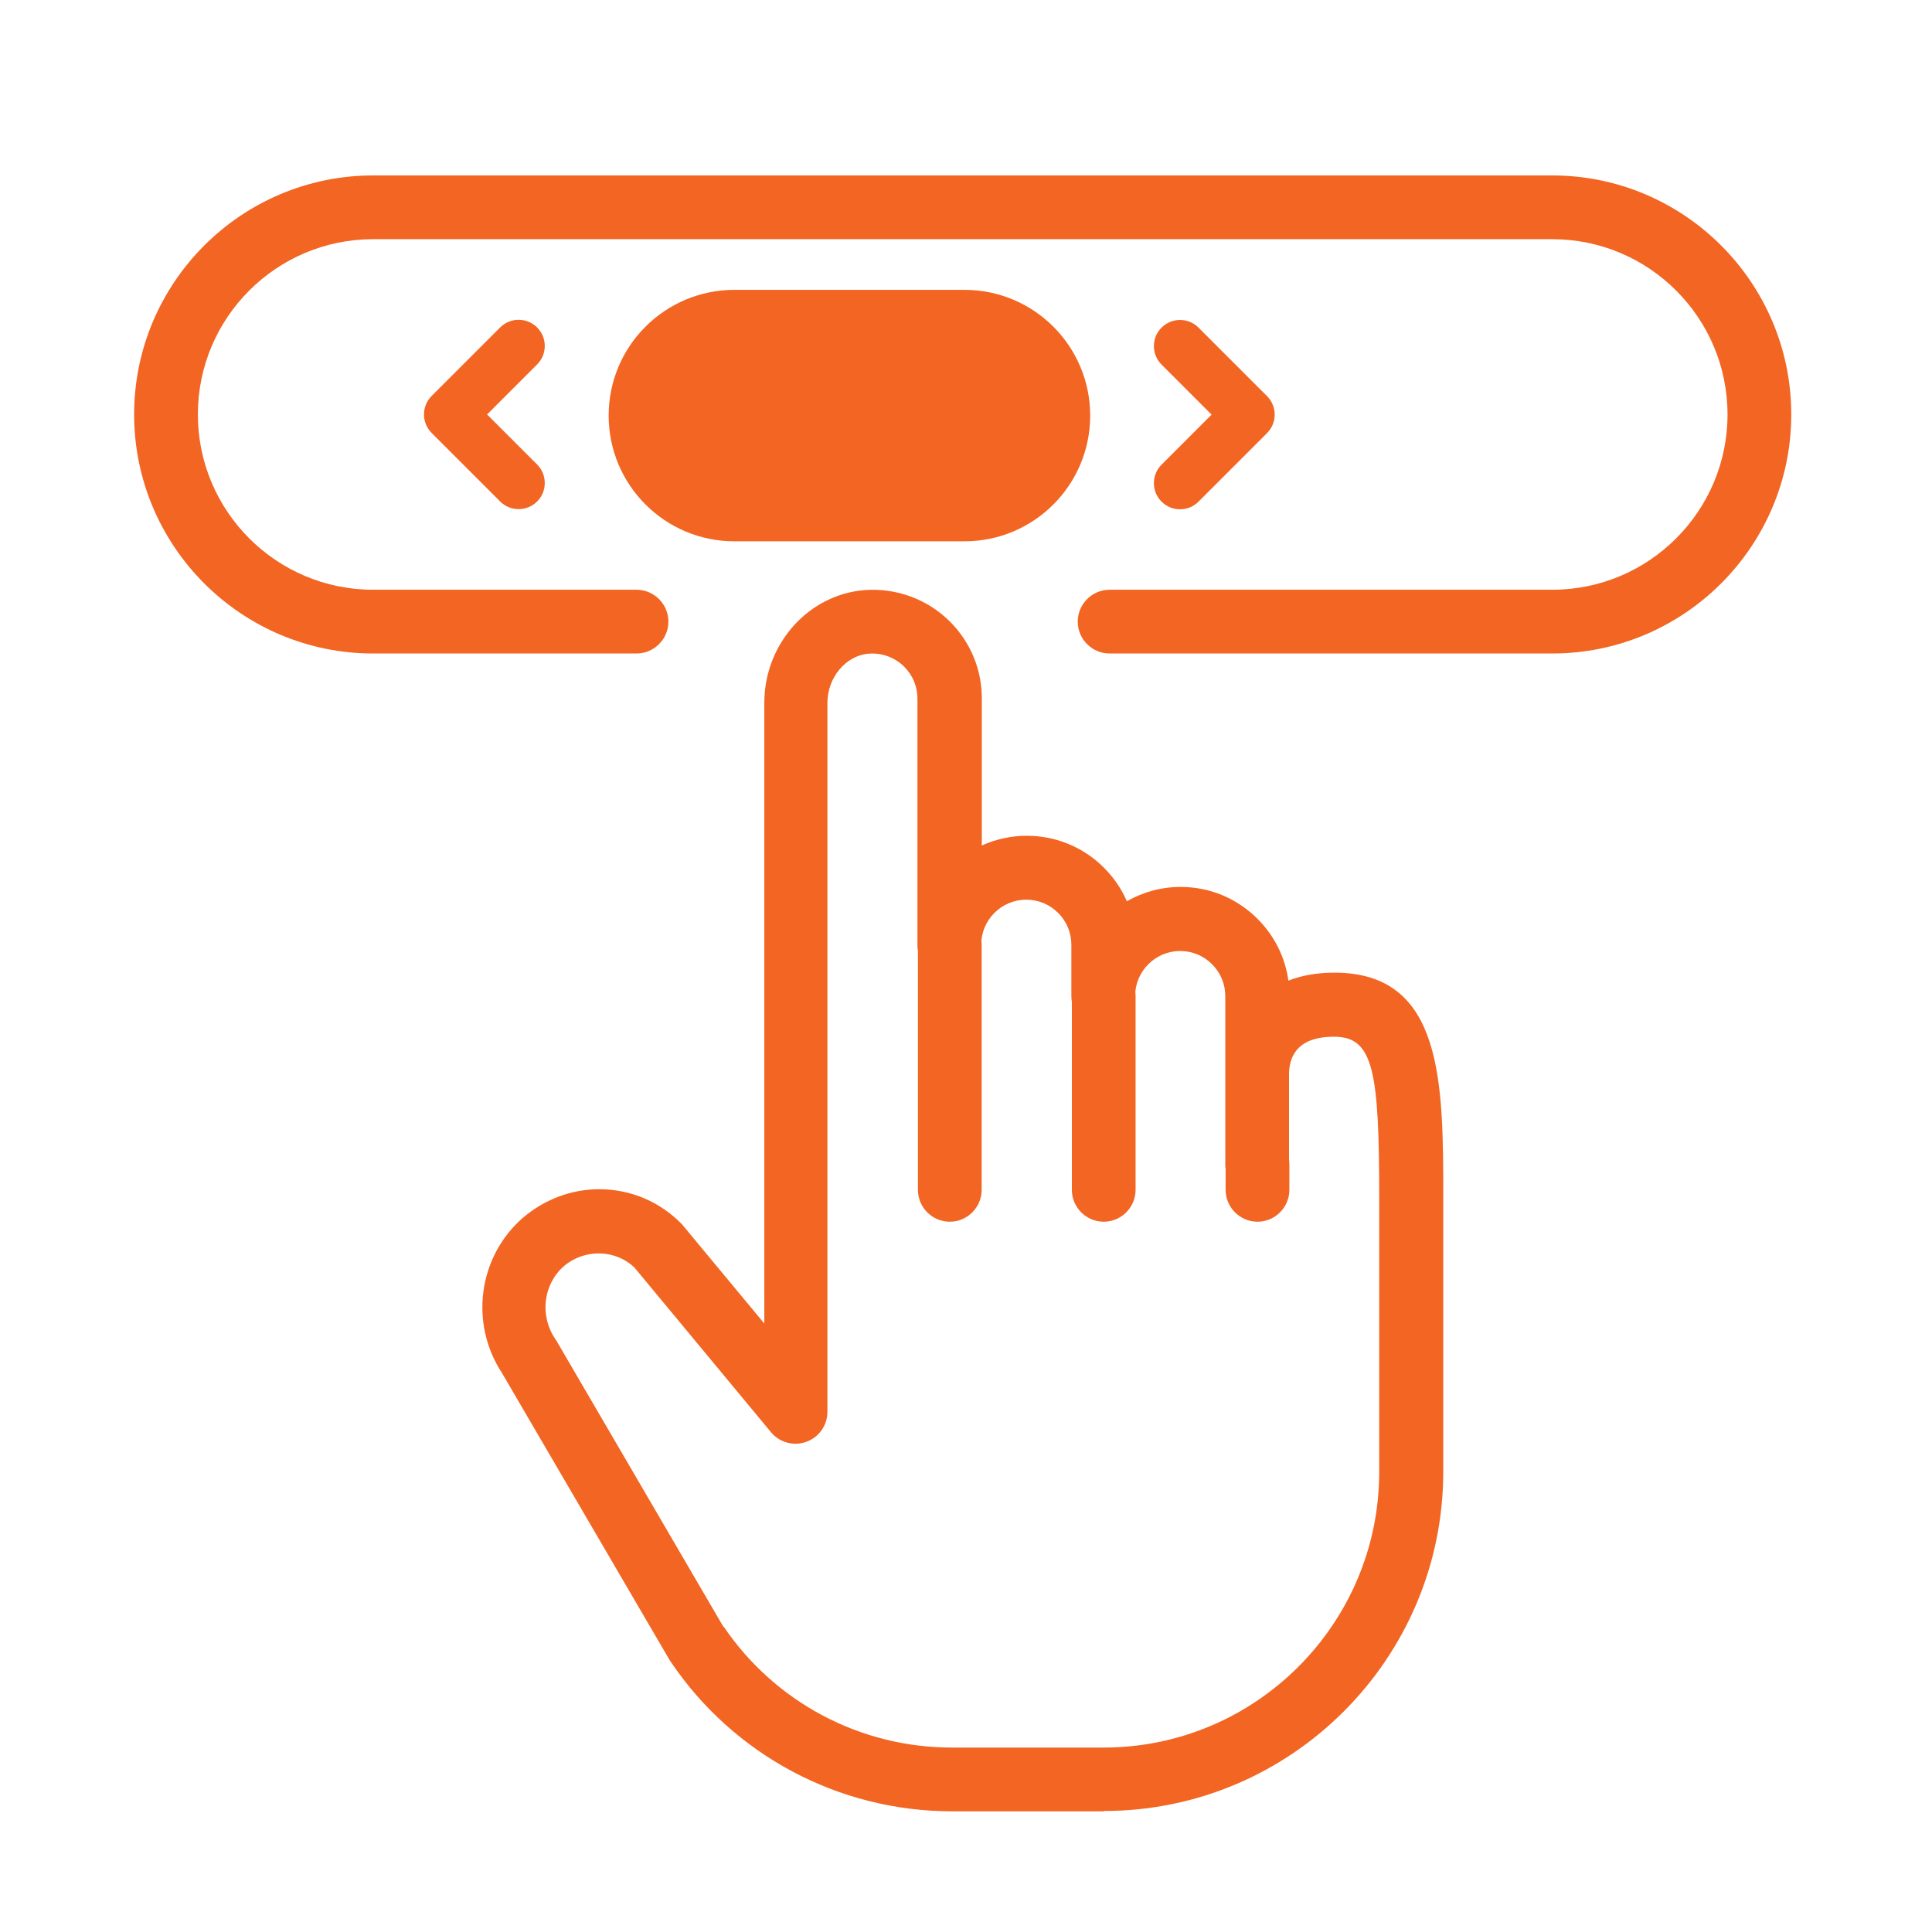
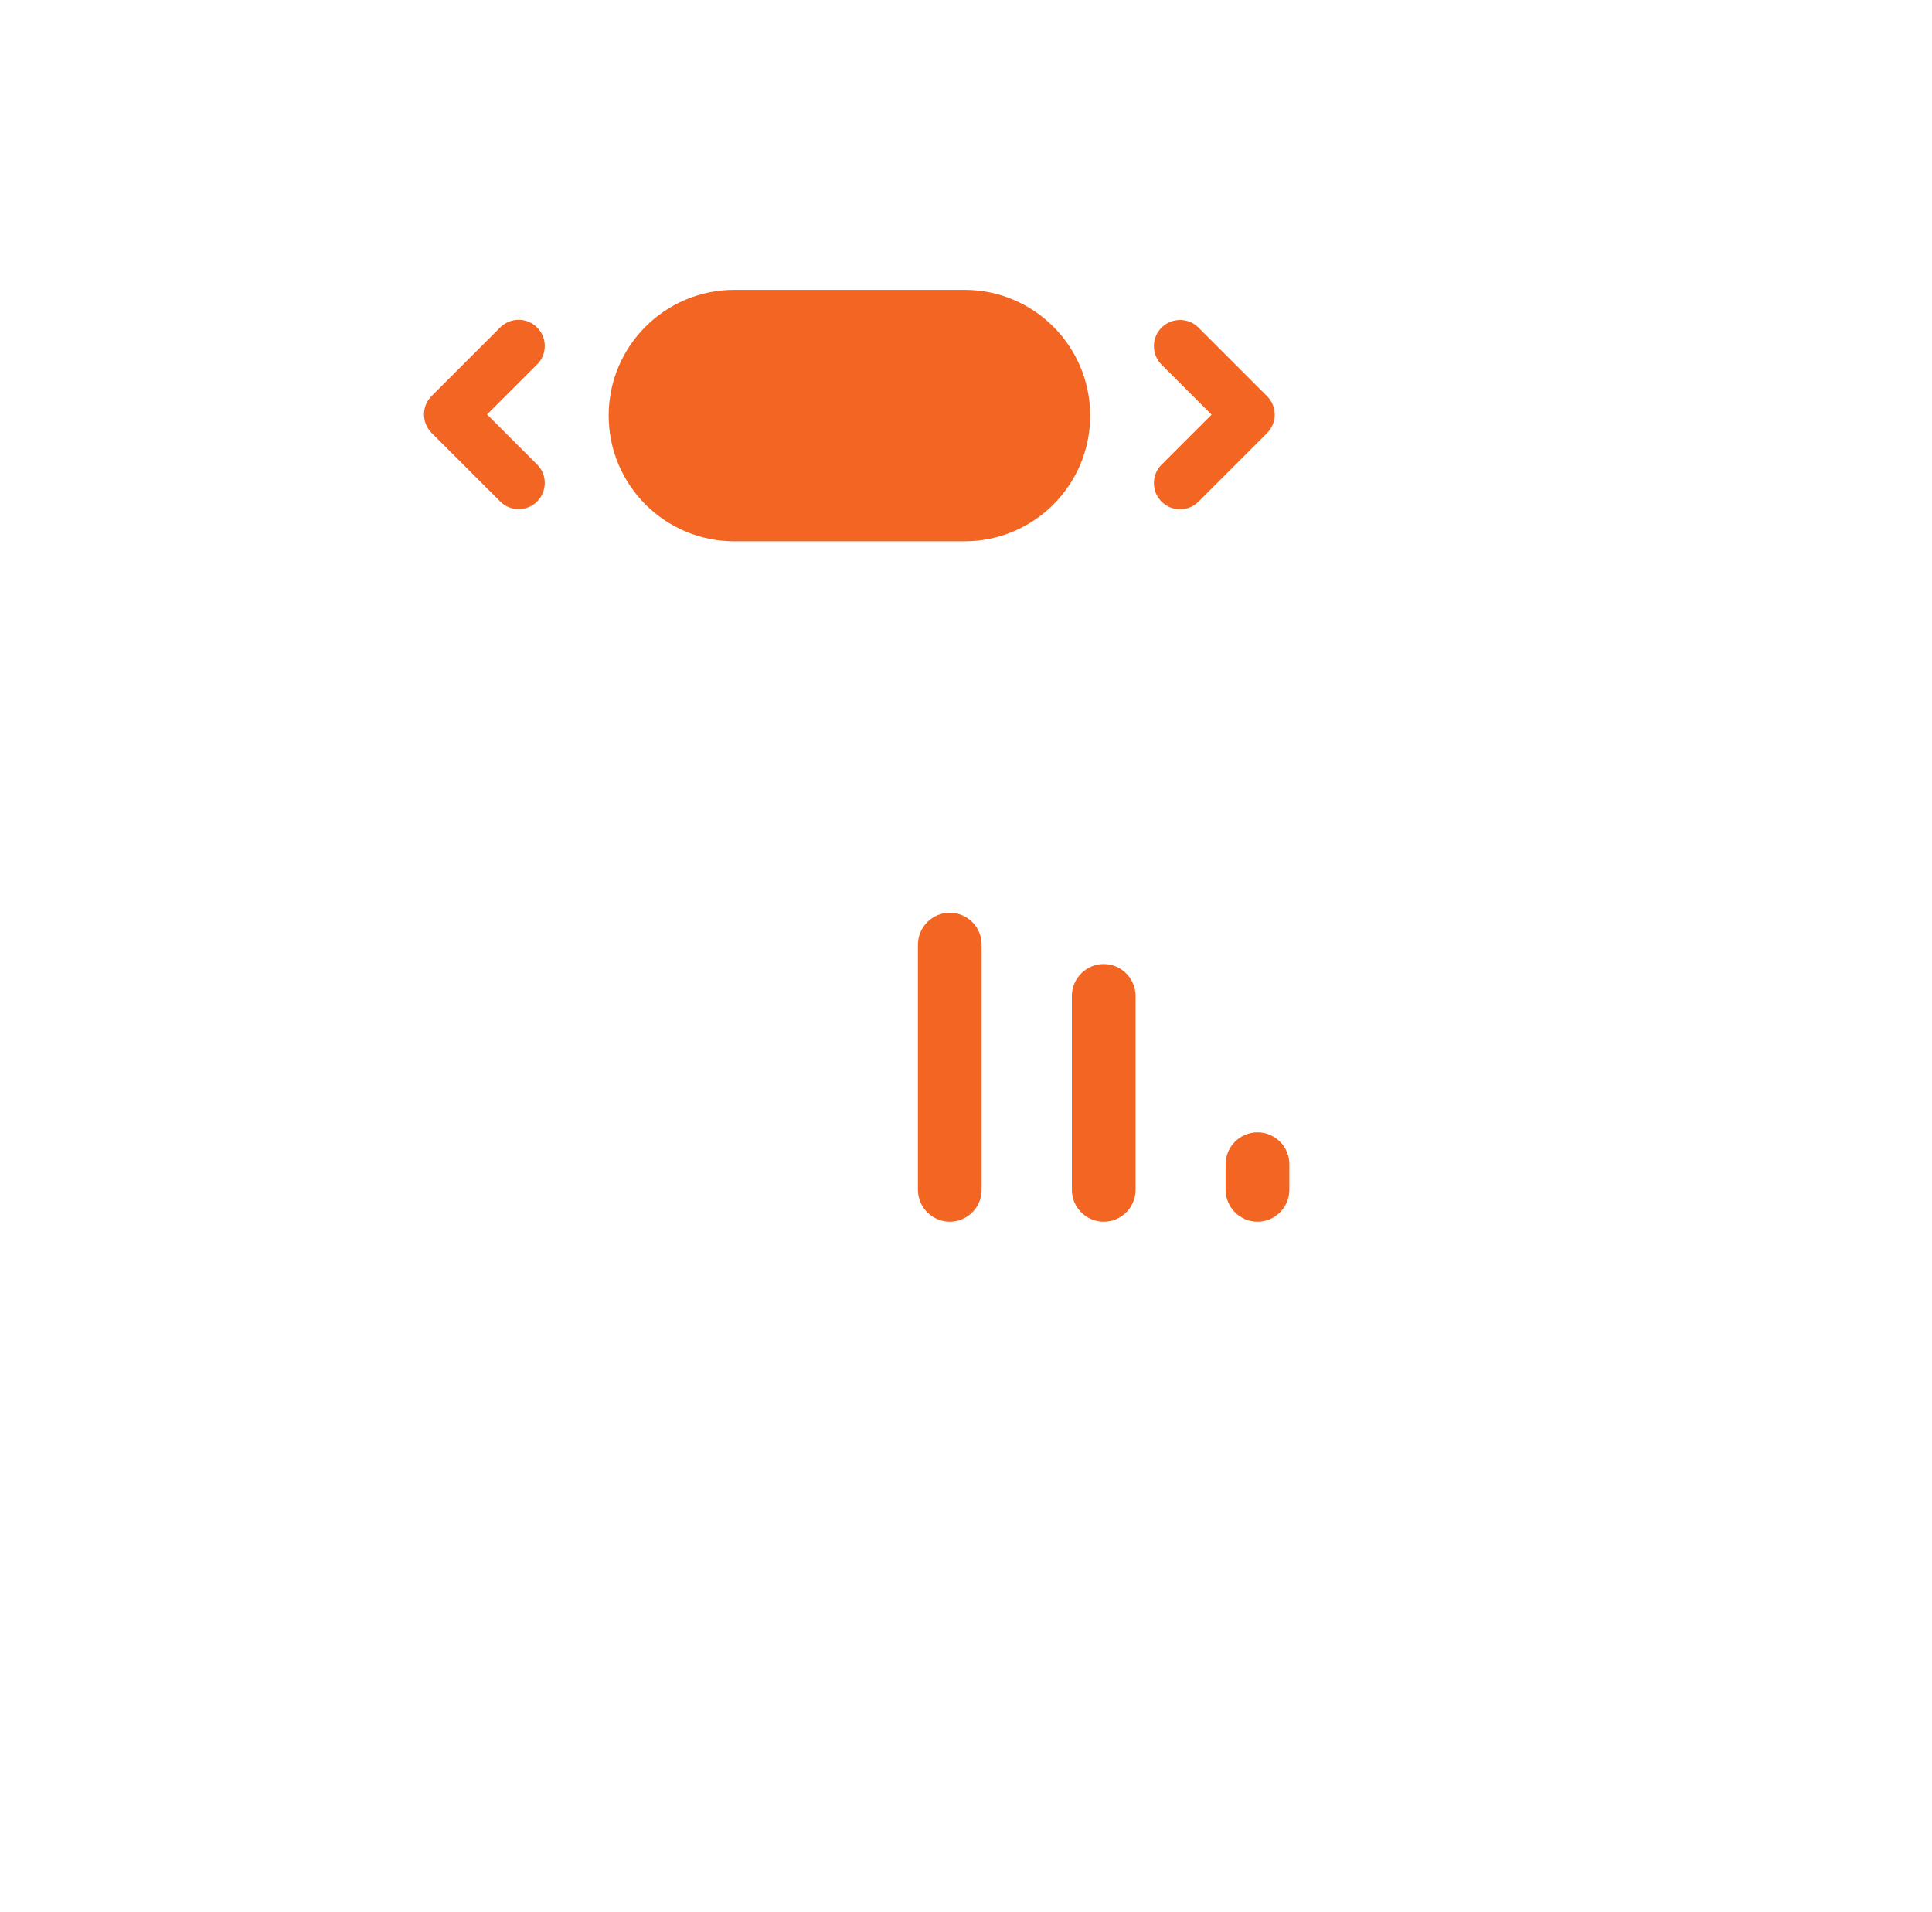
<svg xmlns="http://www.w3.org/2000/svg" width="97" height="96" viewBox="0 0 97 96" fill="none">
-   <path d="M77.934 32.808H55.71C54.83 32.808 54.11 32.088 54.11 31.208C54.11 30.328 54.83 29.608 55.71 29.608H77.934C82.79 29.608 86.734 25.664 86.734 20.808C86.734 15.952 82.79 12.008 77.934 12.008H18.734C13.878 12.008 9.934 15.952 9.934 20.808C9.934 25.664 13.878 29.608 18.734 29.608H31.958C32.838 29.608 33.558 30.328 33.558 31.208C33.558 32.088 32.838 32.808 31.958 32.808H18.734C12.118 32.808 6.734 27.424 6.734 20.808C6.734 14.192 12.118 8.808 18.734 8.808H77.934C84.55 8.808 89.934 14.192 89.934 20.808C89.934 27.424 84.55 32.808 77.934 32.808Z" fill="#F26522" />
  <path d="M48.423 14.552H36.871C33.385 14.552 30.559 17.378 30.559 20.864C30.559 24.35 33.385 27.176 36.871 27.176H48.423C51.909 27.176 54.735 24.35 54.735 20.864C54.735 17.378 51.909 14.552 48.423 14.552Z" fill="#F26522" />
  <path d="M47.686 61.336C46.806 61.336 46.086 60.616 46.086 59.736V47.424C46.086 46.544 46.806 45.824 47.686 45.824C48.566 45.824 49.286 46.544 49.286 47.424V59.736C49.286 60.616 48.566 61.336 47.686 61.336Z" fill="#F26522" />
  <path d="M55.414 61.336C54.535 61.336 53.815 60.616 53.815 59.736V50C53.815 49.12 54.535 48.4 55.414 48.4C56.294 48.4 57.014 49.12 57.014 50V59.736C57.014 60.616 56.294 61.336 55.414 61.336Z" fill="#F26522" />
  <path d="M63.135 61.336C62.255 61.336 61.535 60.616 61.535 59.736V58.448C61.535 57.568 62.255 56.848 63.135 56.848C64.015 56.848 64.735 57.568 64.735 58.448V59.736C64.735 60.616 64.015 61.336 63.135 61.336Z" fill="#F26522" />
-   <path d="M55.414 90.936H47.798C42.118 90.936 36.83 88.12 33.662 83.408C33.646 83.376 33.622 83.352 33.606 83.32L25.206 68.936C23.566 66.44 24.006 63.104 26.246 61.144C27.334 60.216 28.686 59.704 30.078 59.704C31.662 59.704 33.134 60.328 34.238 61.464C34.27 61.496 34.294 61.528 34.318 61.56L38.374 66.448V35.288C38.374 32.32 40.598 29.832 43.438 29.624C45.014 29.512 46.574 30.088 47.694 31.208C48.726 32.24 49.294 33.608 49.294 35.064V42.448C49.982 42.136 50.75 41.96 51.558 41.96C53.014 41.96 54.39 42.528 55.422 43.56C55.918 44.056 56.31 44.624 56.574 45.248C57.374 44.792 58.294 44.528 59.278 44.528C60.734 44.528 62.102 45.096 63.134 46.128C63.99 46.984 64.526 48.064 64.686 49.232C65.334 48.976 66.102 48.832 66.998 48.832C72.462 48.832 72.462 54.336 72.462 60.168V73.88C72.462 83.28 64.814 90.92 55.422 90.92L55.414 90.936ZM36.334 81.664C38.91 85.464 43.19 87.736 47.79 87.736H55.406C63.038 87.736 69.246 81.528 69.246 73.896V60.184C69.246 53.784 68.966 52.048 66.982 52.048C64.998 52.048 64.742 53.192 64.718 53.872V58.456C64.718 59.336 63.998 60.056 63.118 60.056C62.238 60.056 61.518 59.336 61.518 58.456V50.008C61.518 49.408 61.286 48.84 60.854 48.408C60.43 47.984 59.862 47.744 59.254 47.744C58.006 47.744 56.99 48.76 56.99 50.008C56.99 50.888 56.27 51.608 55.39 51.608C54.51 51.608 53.79 50.888 53.79 50.008V47.432C53.79 46.832 53.558 46.264 53.126 45.832C52.694 45.4 52.126 45.168 51.526 45.168C50.278 45.168 49.262 46.184 49.262 47.432C49.262 48.312 48.542 49.032 47.662 49.032C46.782 49.032 46.062 48.312 46.062 47.432V35.072C46.062 34.472 45.83 33.904 45.398 33.472C44.934 33.008 44.286 32.768 43.63 32.816C42.478 32.896 41.542 34.008 41.542 35.288V70.88C41.542 71.552 41.118 72.16 40.486 72.384C39.854 72.616 39.142 72.424 38.71 71.904L31.87 63.656C30.934 62.728 29.358 62.672 28.31 63.568C27.278 64.472 27.086 66.032 27.862 67.2C27.878 67.224 27.894 67.256 27.918 67.28L36.31 81.656L36.334 81.664Z" fill="#F26522" />
  <path d="M59.246 25.568C58.894 25.568 58.566 25.432 58.318 25.184C58.07 24.936 57.934 24.608 57.934 24.256C57.934 23.904 58.07 23.576 58.318 23.328L60.83 20.816L58.318 18.304C58.07 18.056 57.934 17.728 57.934 17.376C57.934 17.024 58.07 16.696 58.318 16.448C58.566 16.2 58.894 16.064 59.246 16.064C59.598 16.064 59.926 16.2 60.174 16.448L63.614 19.888C64.126 20.4 64.126 21.232 63.614 21.744L60.174 25.184C59.926 25.432 59.598 25.568 59.246 25.568Z" fill="#F26522" />
  <path d="M26.039 16.056C26.391 16.056 26.719 16.192 26.967 16.44C27.215 16.688 27.351 17.016 27.351 17.368C27.351 17.72 27.215 18.048 26.967 18.296L24.455 20.808L26.967 23.32C27.215 23.568 27.351 23.896 27.351 24.248C27.351 24.6 27.215 24.928 26.967 25.176C26.719 25.424 26.391 25.56 26.039 25.56C25.687 25.56 25.359 25.424 25.111 25.176L21.671 21.736C21.159 21.224 21.159 20.392 21.671 19.88L25.111 16.44C25.359 16.192 25.687 16.056 26.039 16.056Z" fill="#F26522" />
</svg>